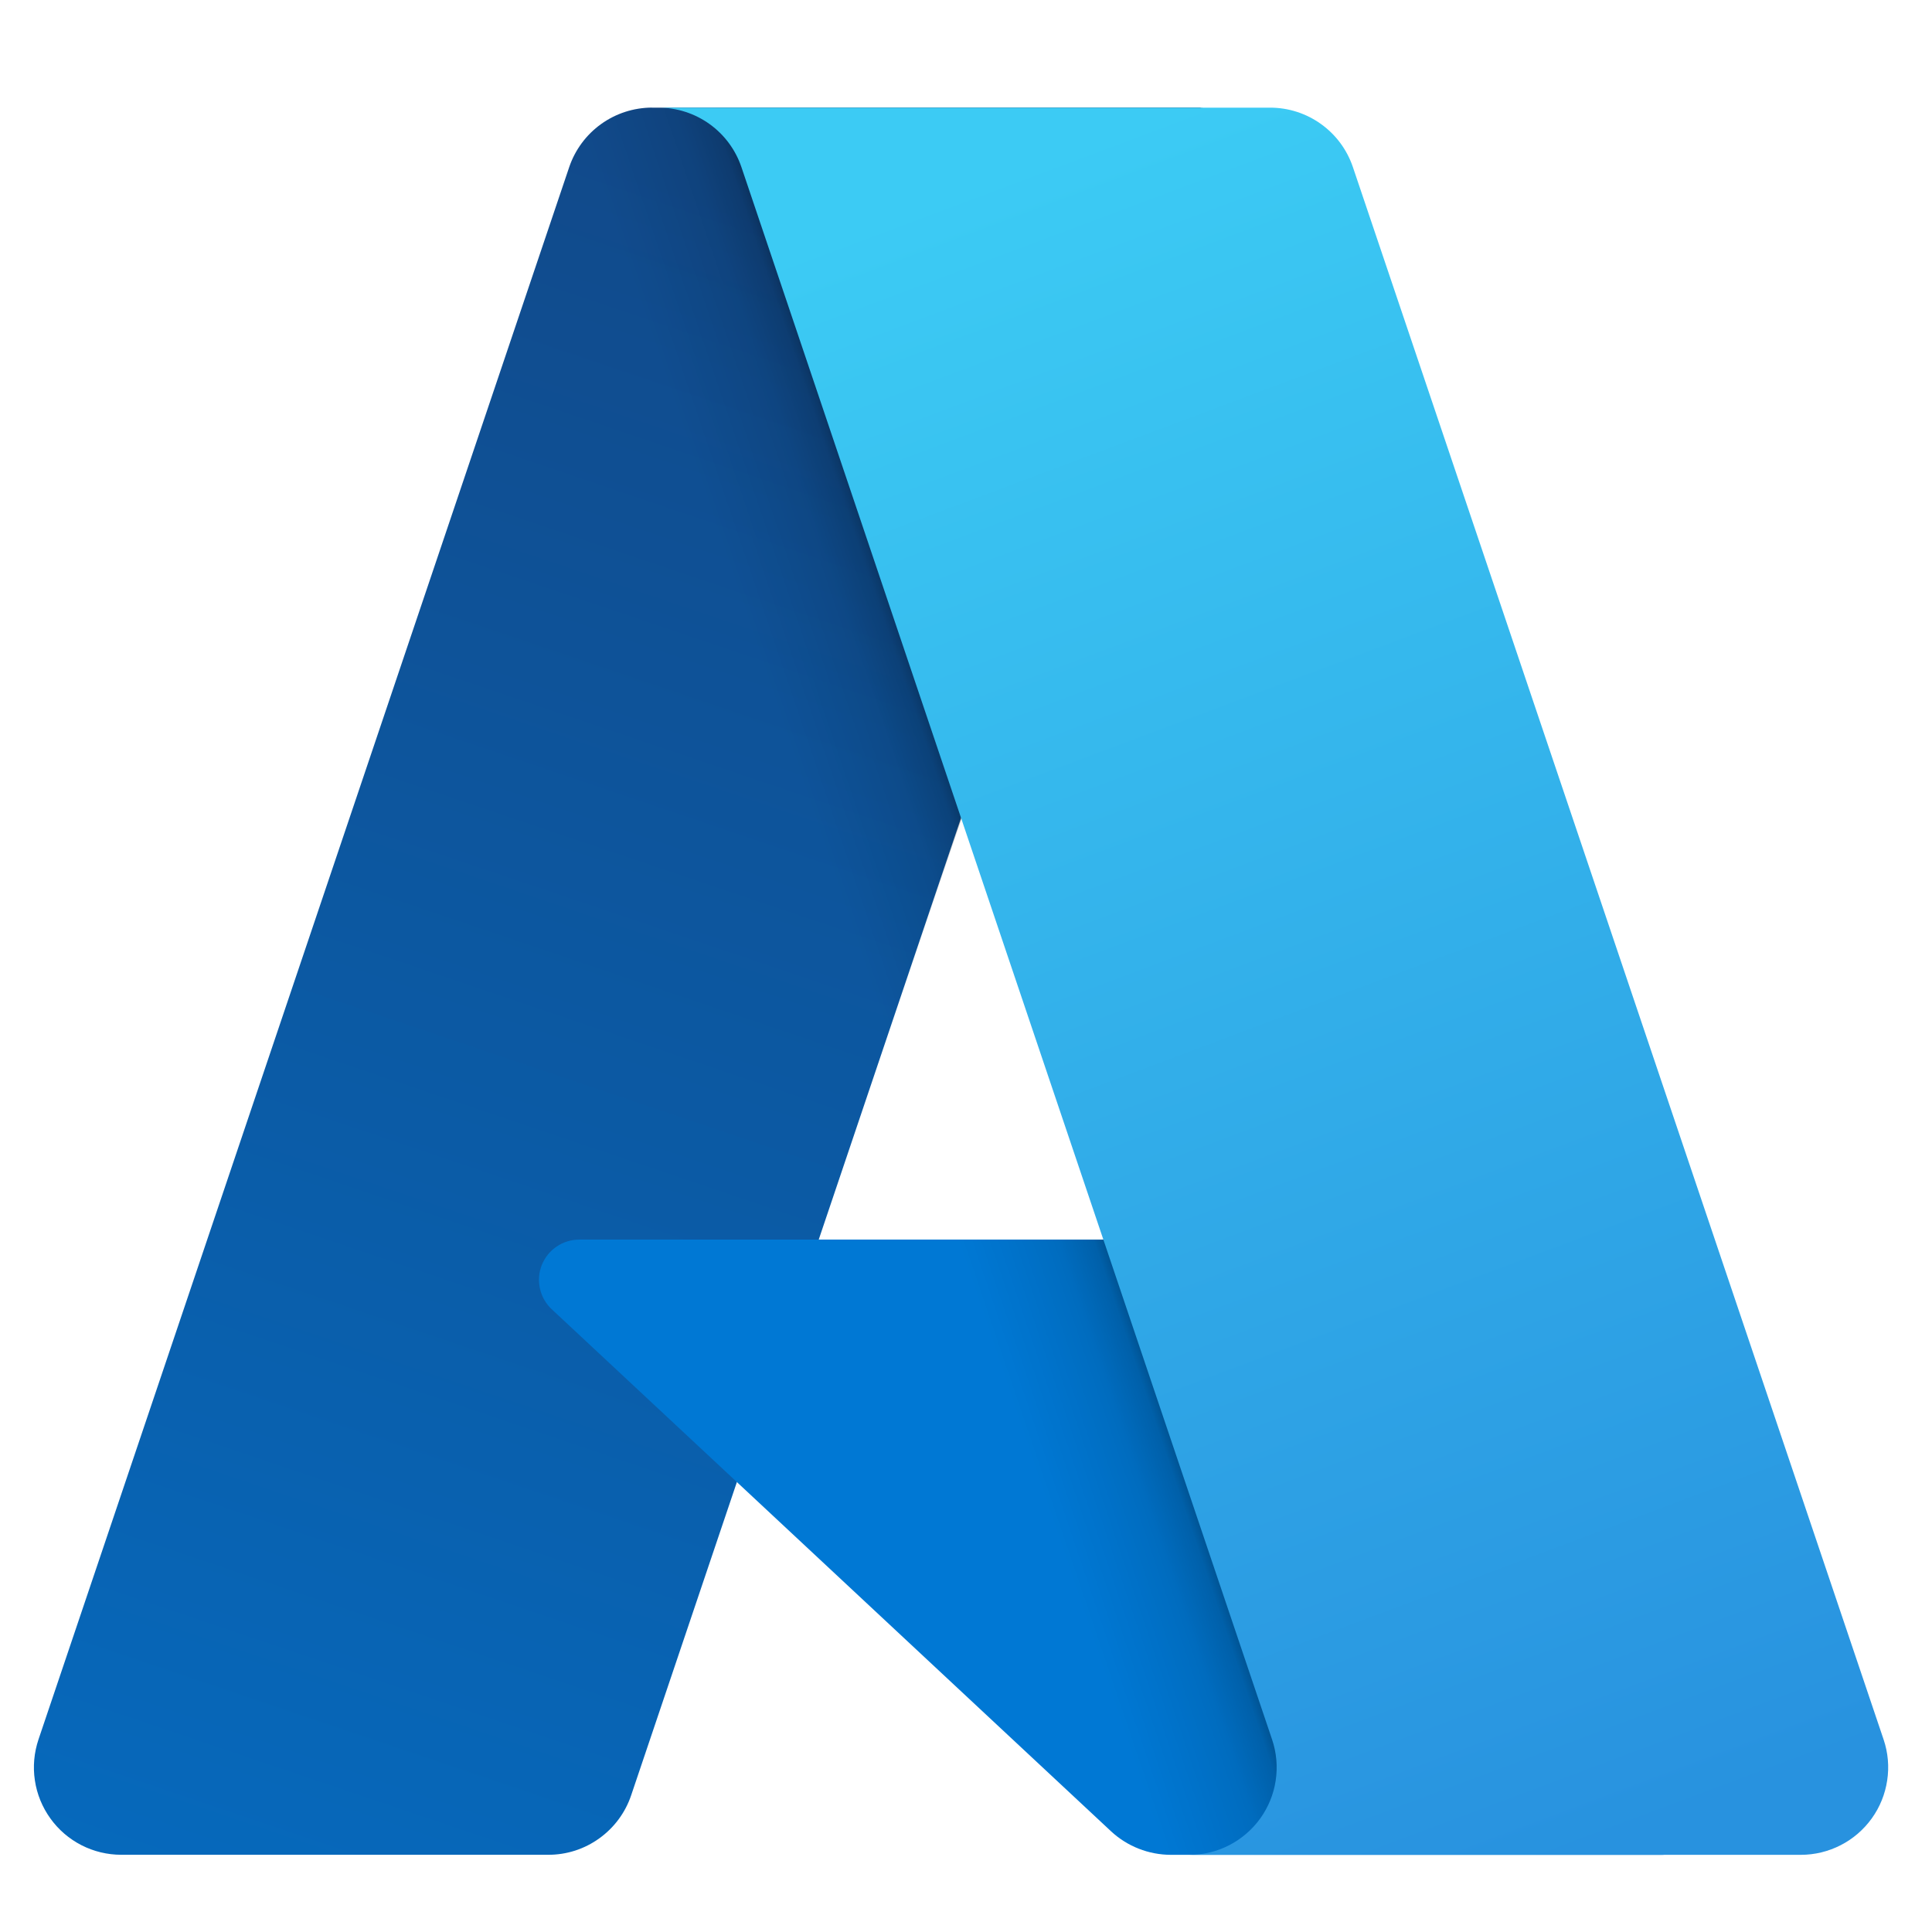
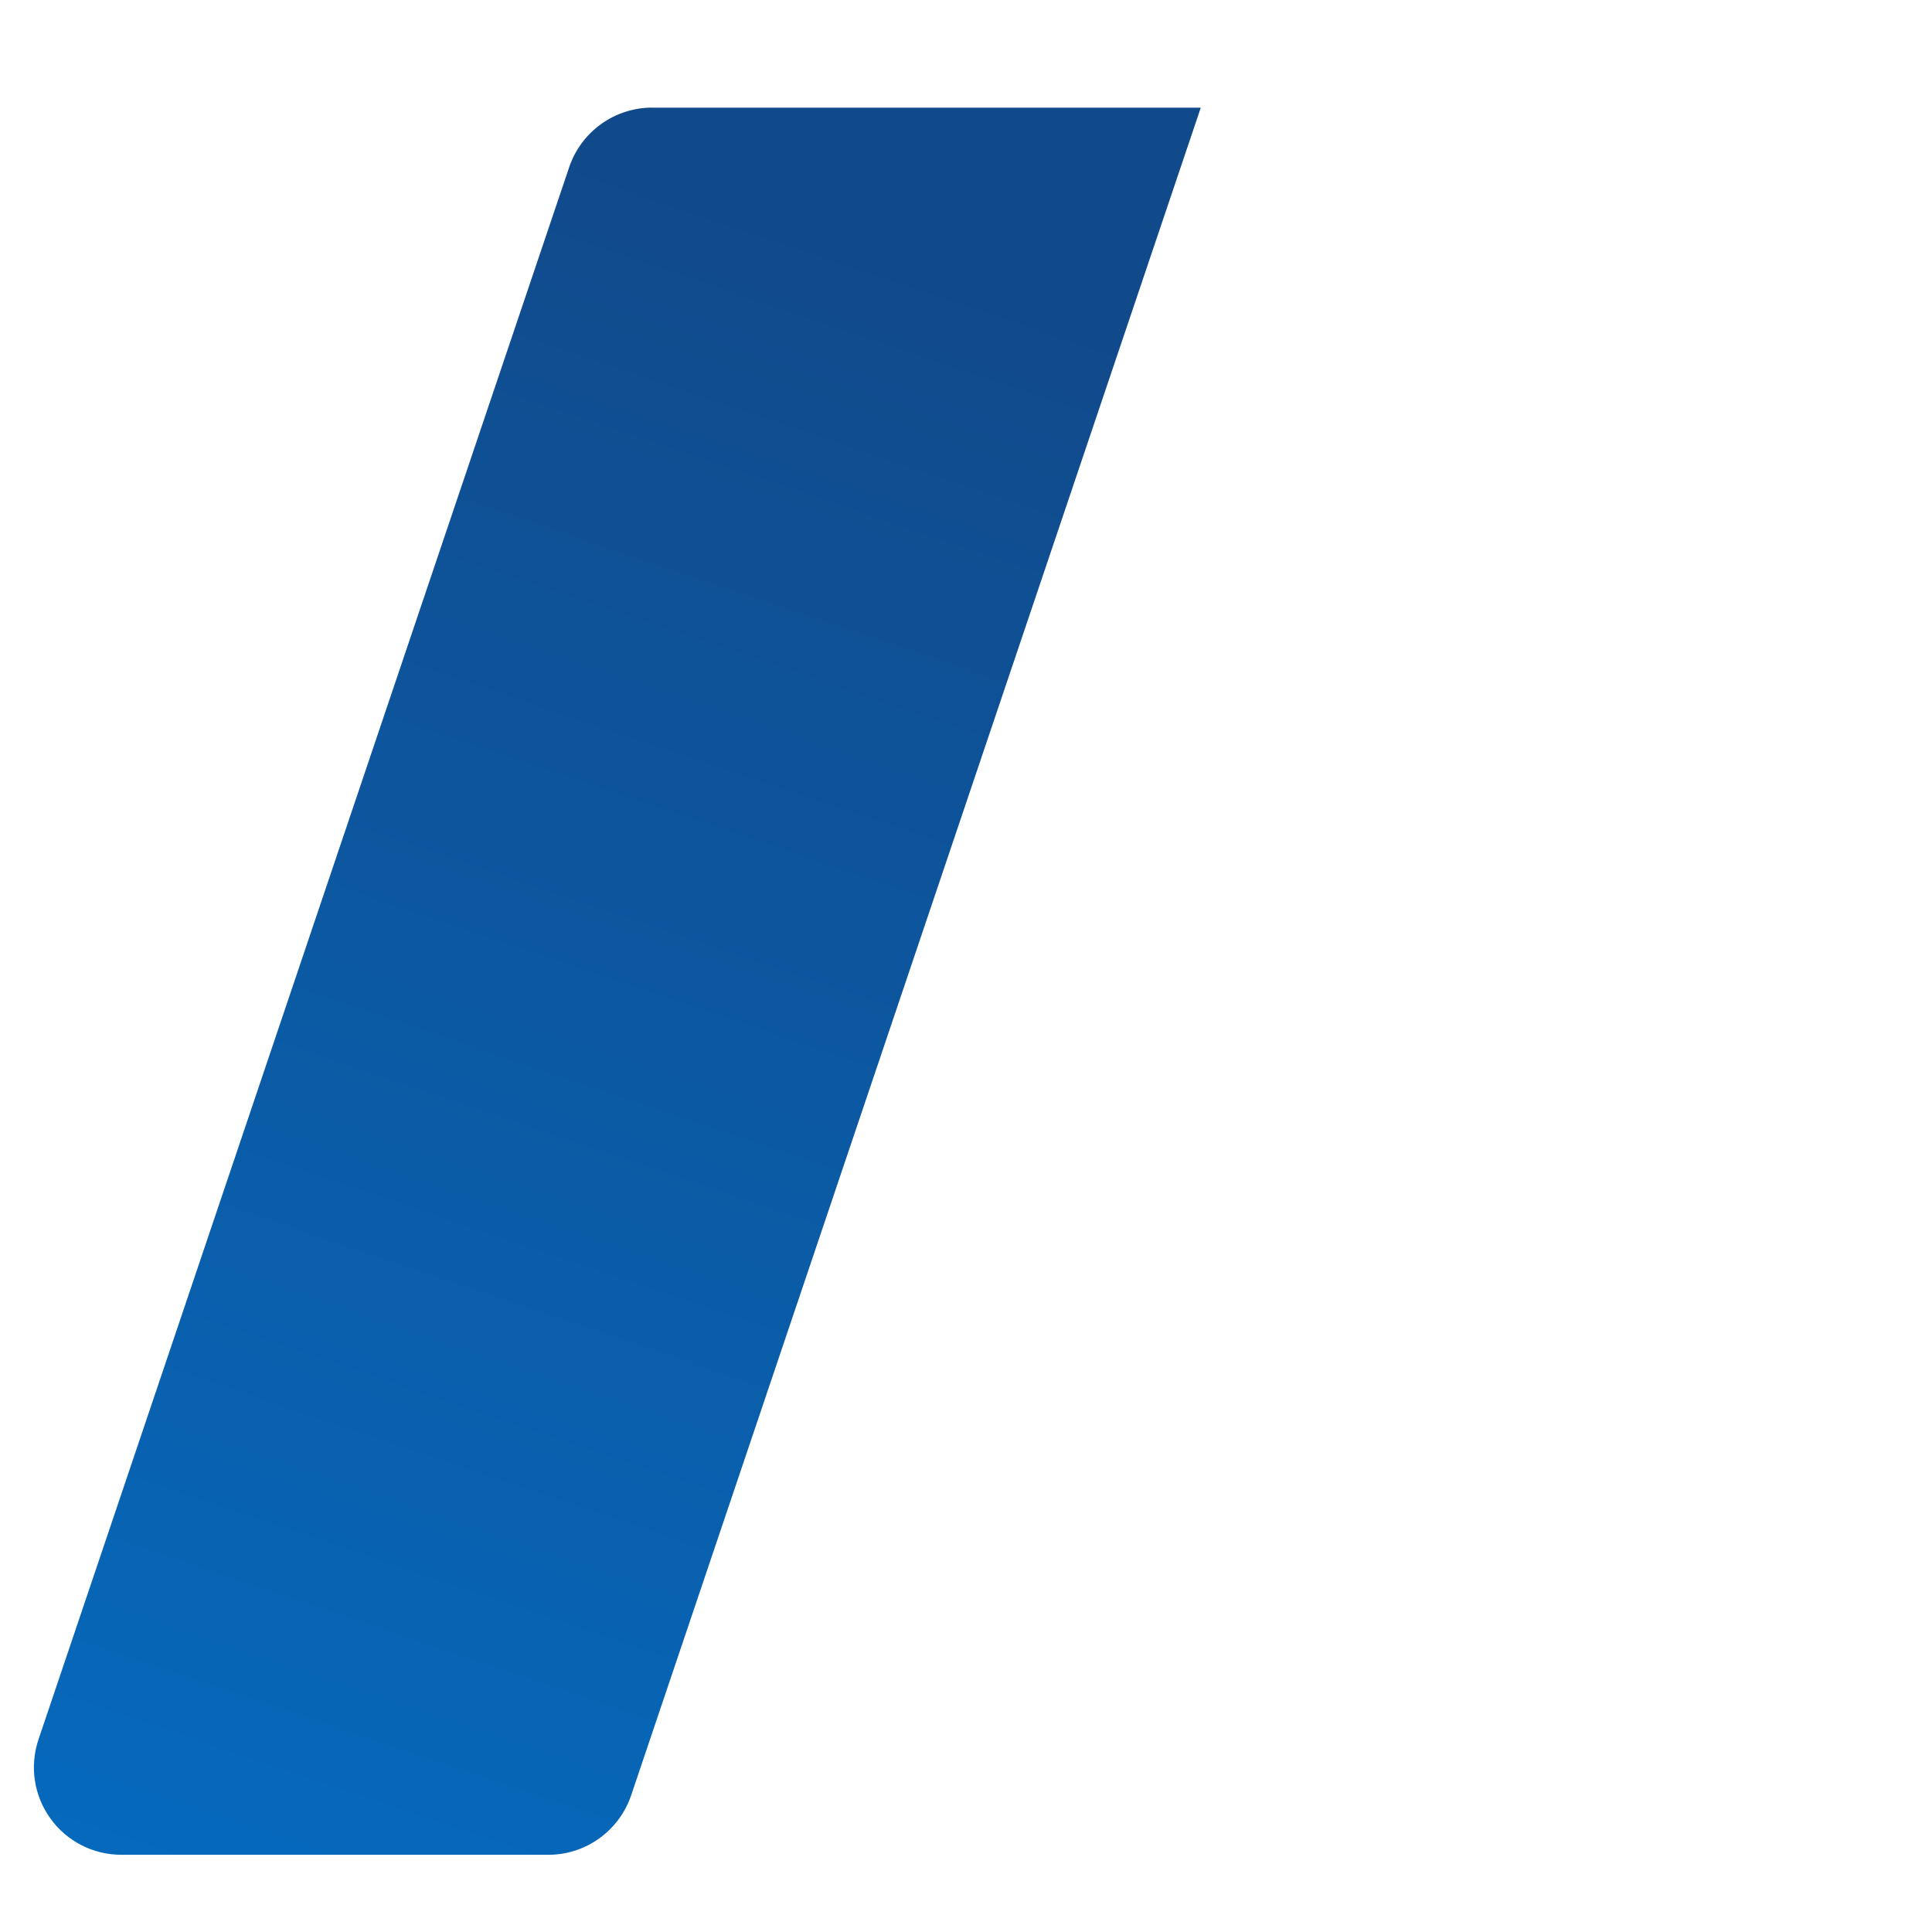
<svg xmlns="http://www.w3.org/2000/svg" width="36" height="36" viewBox="0 0 36 36" fill="none">
  <g clip-path="url(#clip0_1434_4236)">
    <path d="M12.15 2.006H22.375L11.761 33.452C11.652 33.776 11.444 34.056 11.167 34.255C10.89 34.455 10.558 34.562 10.217 34.561H2.26C2.001 34.561 1.747 34.5 1.517 34.382C1.287 34.264 1.088 34.093 0.938 33.883C0.787 33.673 0.688 33.431 0.65 33.175C0.611 32.919 0.635 32.658 0.717 32.413L10.606 3.115C10.715 2.792 10.923 2.511 11.2 2.312C11.477 2.113 11.809 2.006 12.15 2.005V2.006Z" fill="url(#paint0_linear_1434_4236)" />
-     <path d="M27.007 23.098H10.794C10.644 23.098 10.496 23.143 10.372 23.228C10.247 23.312 10.151 23.433 10.095 23.573C10.04 23.713 10.028 23.867 10.062 24.014C10.095 24.161 10.172 24.295 10.282 24.397L20.7 34.121C21.003 34.404 21.403 34.561 21.817 34.562H30.998L27.007 23.098Z" fill="#0078D4" />
-     <path d="M12.15 2.006C11.805 2.005 11.469 2.113 11.19 2.317C10.912 2.52 10.705 2.807 10.602 3.136L0.729 32.387C0.641 32.633 0.613 32.896 0.649 33.155C0.684 33.413 0.781 33.66 0.931 33.873C1.082 34.086 1.281 34.26 1.513 34.38C1.745 34.5 2.003 34.562 2.264 34.561H10.426C10.73 34.507 11.014 34.373 11.249 34.173C11.484 33.973 11.662 33.714 11.765 33.423L13.733 27.62L20.766 34.18C21.061 34.423 21.43 34.558 21.813 34.561H30.959L26.948 23.098L15.254 23.101L22.411 2.006H12.15Z" fill="url(#paint1_linear_1434_4236)" />
-     <path d="M25.209 3.113C25.1 2.791 24.893 2.51 24.616 2.312C24.34 2.113 24.008 2.006 23.667 2.006H12.273C12.613 2.006 12.945 2.113 13.222 2.312C13.498 2.51 13.706 2.791 13.815 3.113L23.703 32.413C23.786 32.658 23.809 32.919 23.771 33.175C23.733 33.431 23.634 33.673 23.484 33.883C23.333 34.093 23.134 34.264 22.904 34.383C22.674 34.501 22.42 34.562 22.161 34.562H33.556C33.815 34.562 34.069 34.5 34.299 34.382C34.529 34.264 34.727 34.093 34.878 33.883C35.029 33.673 35.127 33.43 35.165 33.175C35.204 32.919 35.181 32.658 35.098 32.413L25.209 3.113Z" fill="url(#paint2_linear_1434_4236)" />
  </g>
  <defs>
    <linearGradient id="paint0_linear_1434_4236" x1="15.877" y1="4.418" x2="5.259" y2="35.786" gradientUnits="userSpaceOnUse">
      <stop stop-color="#114A8B" />
      <stop offset="1" stop-color="#0669BC" />
    </linearGradient>
    <linearGradient id="paint1_linear_1434_4236" x1="19.193" y1="19.037" x2="16.737" y2="19.867" gradientUnits="userSpaceOnUse">
      <stop stop-opacity="0.3" />
      <stop offset="0.071" stop-opacity="0.2" />
      <stop offset="0.321" stop-opacity="0.1" />
      <stop offset="0.623" stop-opacity="0.05" />
      <stop offset="1" stop-opacity="0" />
    </linearGradient>
    <linearGradient id="paint2_linear_1434_4236" x1="17.843" y1="3.503" x2="29.498" y2="34.555" gradientUnits="userSpaceOnUse">
      <stop stop-color="#3CCBF4" />
      <stop offset="1" stop-color="#2892DF" />
    </linearGradient>
    <clipPath id="clip0_1434_4236">
      <rect width="35" height="35" fill="white" transform="translate(0.407 0.784)" />
    </clipPath>
  </defs>
</svg>